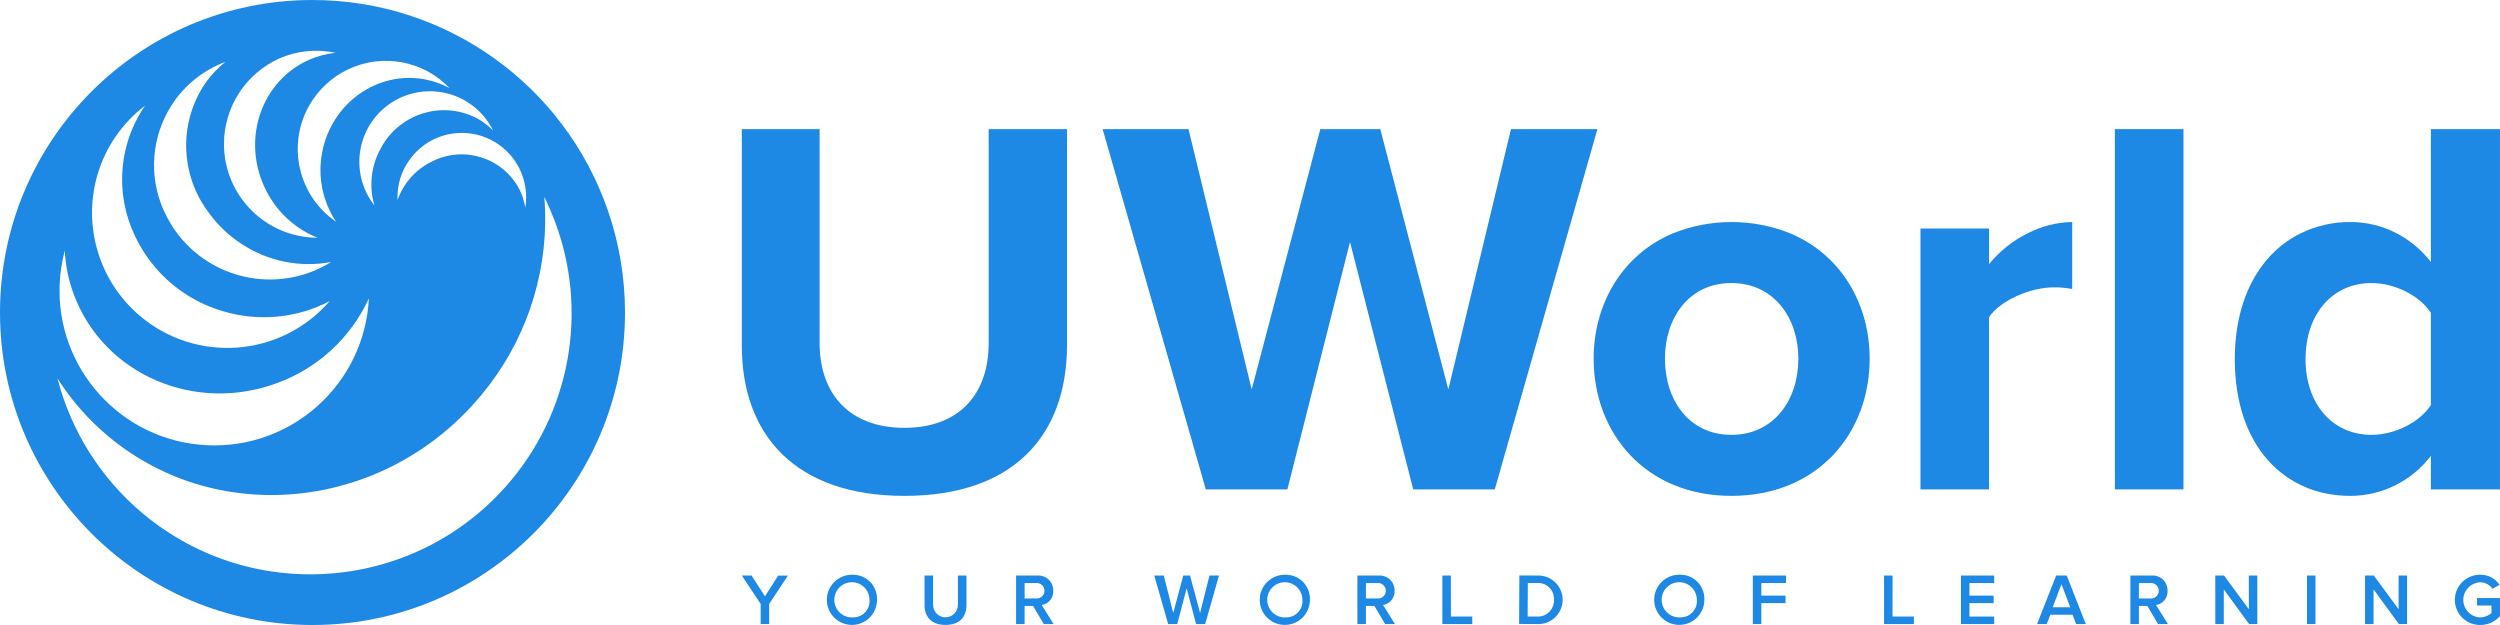
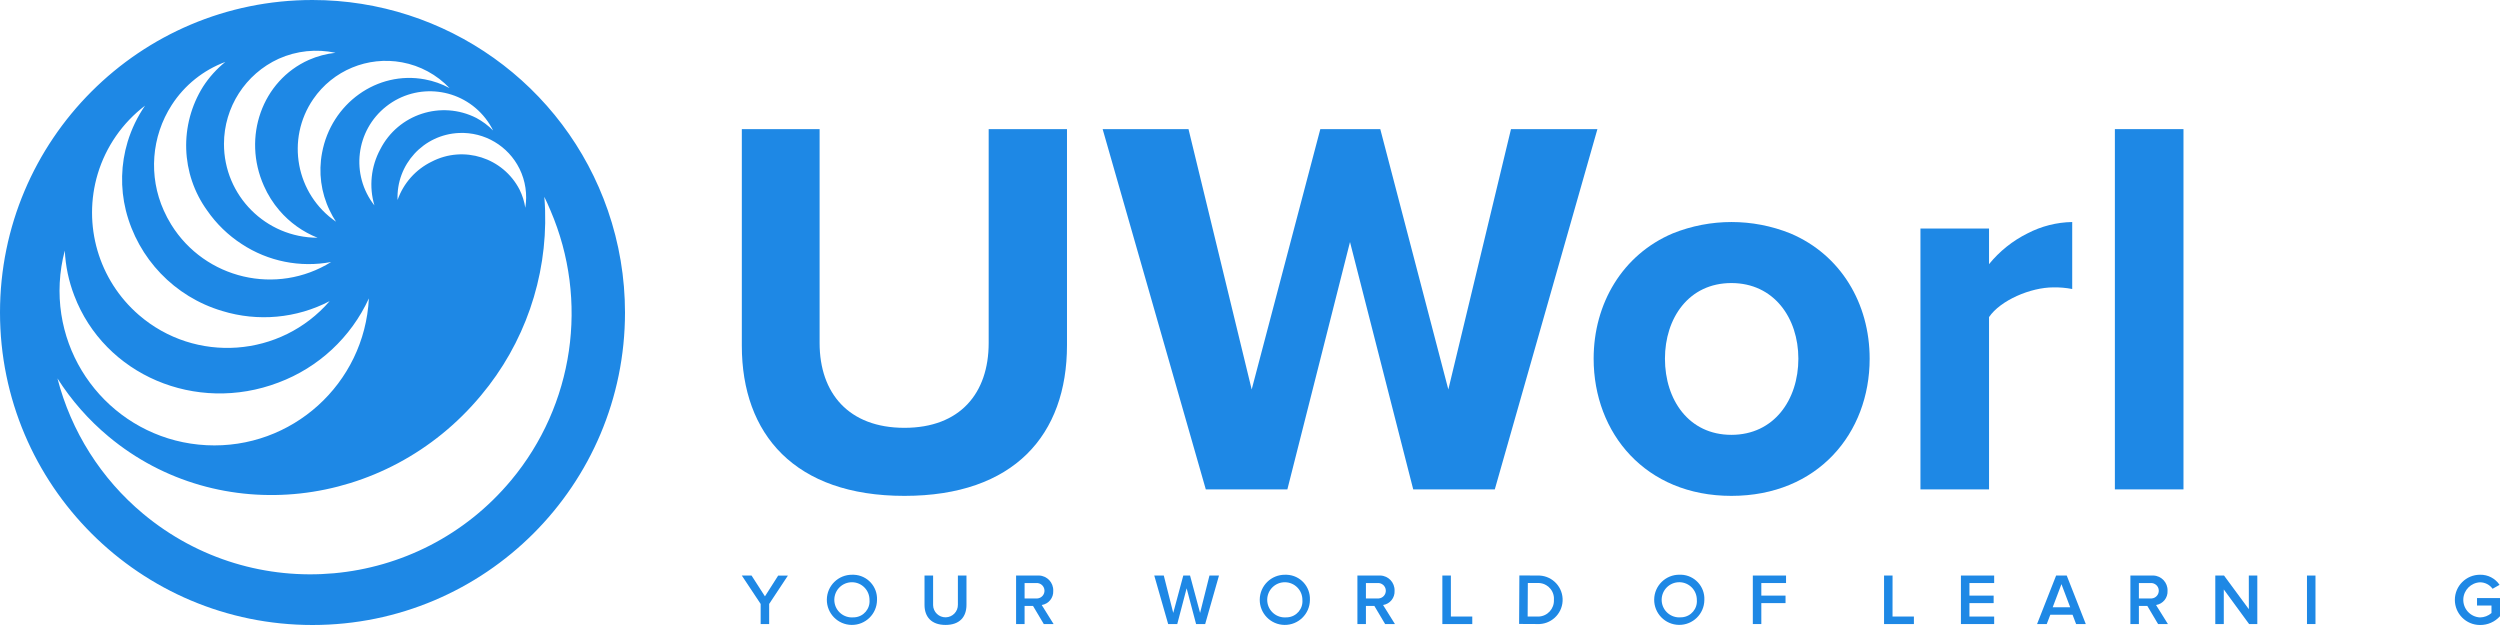
<svg xmlns="http://www.w3.org/2000/svg" width="1200" height="300" viewBox="0 0 1200 300" fill="none">
  <path d="M367.173 286.248L360.744 276.267H356.076L365.115 289.89V299.559H369.198V289.89L378.198 276.276H373.527L367.173 286.248Z" fill="#1E88E5" />
  <path d="M409.647 296.334C405 296.738 400.906 293.3 400.501 288.654C400.098 284.007 403.536 279.911 408.183 279.507C412.828 279.104 416.924 282.542 417.328 287.189C417.349 287.436 417.36 287.685 417.36 287.934C417.732 292.188 414.583 295.937 410.33 296.307C410.103 296.328 409.875 296.339 409.647 296.337V296.334V296.334ZM409.065 275.88C402.415 275.802 396.96 281.13 396.883 287.781C396.805 294.431 402.133 299.885 408.783 299.963C415.432 300.039 420.888 294.713 420.964 288.062C420.966 288.017 420.966 287.969 420.966 287.922C421.24 281.549 416.296 276.159 409.924 275.886C409.638 275.873 409.351 275.871 409.065 275.88Z" fill="#1E88E5" />
  <path d="M459.789 290.229C459.862 293.516 457.258 296.24 453.972 296.313C450.685 296.387 447.961 293.781 447.888 290.496C447.886 290.406 447.886 290.318 447.888 290.229V276.267H443.769V290.367C443.769 296.091 447.084 299.967 453.855 299.967C460.626 299.967 463.908 296.127 463.908 290.334V276.267H459.789V290.229V290.229Z" fill="#1E88E5" />
  <path d="M491.805 287.262V279.861H497.388C499.431 279.719 501.202 281.259 501.345 283.302C501.487 285.344 499.947 287.117 497.904 287.259C497.733 287.271 497.56 287.271 497.388 287.259H491.805V287.262ZM505.554 283.563C505.693 279.663 502.645 276.39 498.745 276.251C498.48 276.24 498.211 276.246 497.946 276.267H487.719V299.547H491.802V290.847H495.852L501.018 299.547H505.728L500.028 290.403C503.359 289.893 505.755 286.928 505.554 283.563Z" fill="#1E88E5" />
  <path d="M576.042 294.207L571.224 276.267H567.975L563.157 294.207L558.621 276.267H554.049L560.718 299.547H565.083L569.583 282.375L574.119 299.547H578.484L585.114 276.267H580.542L576.042 294.207Z" fill="#1E88E5" />
  <path d="M617.439 296.334C612.792 296.738 608.699 293.3 608.294 288.654C607.89 284.007 611.328 279.911 615.975 279.507C620.622 279.104 624.716 282.542 625.121 287.189C625.142 287.436 625.152 287.685 625.152 287.934C625.523 292.188 622.376 295.937 618.123 296.307C617.894 296.328 617.667 296.339 617.439 296.337V296.334V296.334ZM616.854 275.88C610.203 275.804 604.752 281.133 604.676 287.783C604.599 294.434 609.929 299.886 616.578 299.963C623.228 300.038 628.682 294.71 628.758 288.059C628.758 288.014 628.758 287.969 628.758 287.922C629.031 281.547 624.084 276.158 617.709 275.885C617.426 275.873 617.141 275.871 616.854 275.88Z" fill="#1E88E5" />
  <path d="M655.644 287.259V279.861H661.23C663.273 279.719 665.044 281.259 665.187 283.302C665.329 285.344 663.789 287.117 661.746 287.259C661.575 287.271 661.401 287.271 661.23 287.259H655.644V287.259ZM669.393 283.563C669.531 279.662 666.48 276.389 662.578 276.251C662.313 276.24 662.047 276.246 661.782 276.267H651.555V299.547H655.644V290.847H659.694L664.86 299.547H669.573L663.873 290.403C667.203 289.89 669.594 286.926 669.393 283.563Z" fill="#1E88E5" />
-   <path d="M696.42 276.267H692.331V299.547H706.692V295.947H696.432L696.42 276.267Z" fill="#1E88E5" />
+   <path d="M696.42 276.267H692.331V299.547H706.692V295.947H696.432Z" fill="#1E88E5" />
  <path d="M737.844 295.944L733.272 295.92L733.359 279.828L737.931 279.852C742.089 279.615 745.653 282.794 745.89 286.953C745.91 287.285 745.907 287.619 745.881 287.952C746.078 292.17 742.817 295.751 738.597 295.947C738.347 295.959 738.095 295.958 737.844 295.944ZM737.952 276.258L729.297 276.213L729.174 299.493L737.828 299.541C744.257 299.865 749.729 294.917 750.052 288.491C750.377 282.063 745.43 276.591 739.002 276.267C738.653 276.249 738.302 276.248 737.952 276.261V276.258V276.258Z" fill="#1E88E5" />
  <path d="M806.769 296.316C802.125 296.72 798.031 293.28 797.629 288.635C797.226 283.989 800.665 279.898 805.311 279.495C809.955 279.093 814.048 282.531 814.45 287.176C814.472 287.422 814.482 287.668 814.482 287.916C814.851 292.169 811.702 295.917 807.45 296.286C807.222 296.307 806.995 296.316 806.769 296.316ZM806.19 275.862C799.539 275.784 794.085 281.112 794.008 287.763C793.93 294.411 799.258 299.866 805.908 299.944C812.559 300.023 818.013 294.694 818.089 288.044C818.089 287.997 818.091 287.95 818.091 287.904C818.365 281.532 813.423 276.143 807.049 275.866C806.763 275.854 806.476 275.853 806.19 275.862Z" fill="#1E88E5" />
  <path d="M841.353 299.544H845.436V289.491H857.055V285.891H845.436V279.858H857.301V276.258H841.353V299.544Z" fill="#1E88E5" />
  <path d="M908.427 276.267H904.344V299.547H918.675V295.947H908.415L908.427 276.267Z" fill="#1E88E5" />
  <path d="M941.244 299.547H957.198V295.947H945.33V289.494H956.949V285.894H945.33V279.861H957.198V276.261H941.244V299.547Z" fill="#1E88E5" />
  <path d="M985.296 291.486L989.496 280.386L993.696 291.486H985.32H985.296ZM986.937 276.267L977.79 299.547H982.437L984.147 295.08H994.829L996.537 299.547H1001.18L992.034 276.267H986.937Z" fill="#1E88E5" />
  <path d="M1026.67 287.262V279.861H1032.25C1034.29 279.719 1036.07 281.259 1036.21 283.302C1036.35 285.344 1034.81 287.117 1032.77 287.259C1032.6 287.271 1032.42 287.271 1032.25 287.259H1026.67V287.262V287.262ZM1040.42 283.563C1040.56 279.663 1037.51 276.39 1033.61 276.251C1033.35 276.24 1033.08 276.246 1032.81 276.267H1022.59V299.547H1026.67V290.847H1030.72L1035.88 299.547H1040.6L1034.9 290.403C1038.23 289.892 1040.62 286.928 1040.42 283.563Z" fill="#1E88E5" />
  <path d="M1079.45 292.428L1067.54 276.267H1063.34V299.547H1067.42V282.933L1079.57 299.547H1083.51V276.267H1079.43L1079.45 292.428Z" fill="#1E88E5" />
  <path d="M1107.35 276.264H1111.43V299.544H1107.35V276.264Z" fill="#1E88E5" />
-   <path d="M1151.33 292.428L1139.43 276.267H1135.23V299.547H1139.31V282.933L1151.46 299.547H1155.4V276.267H1151.32L1151.33 292.428Z" fill="#1E88E5" />
  <path d="M1188.97 290.646H1195.91V294.264C1194.38 295.596 1192.43 296.343 1190.4 296.364C1185.74 296.132 1182.16 292.169 1182.39 287.516C1182.61 283.185 1186.07 279.723 1190.4 279.507C1192.79 279.506 1195.04 280.662 1196.44 282.612L1199.79 280.728C1197.7 277.607 1194.15 275.777 1190.4 275.877C1183.74 275.871 1178.33 281.267 1178.33 287.927C1178.32 294.588 1183.72 299.991 1190.38 299.997C1190.38 299.997 1190.39 299.997 1190.4 299.997C1194.06 300.048 1197.56 298.506 1200 295.773V287.064H1188.97L1188.97 290.646Z" fill="#1E88E5" />
  <path d="M474.564 112.029V164.649C474.564 188.763 460.824 205.356 434.118 205.356C407.412 205.356 393.411 188.76 393.411 164.646V61.977H356.076V165.942C356.076 208.464 381.486 238.02 434.115 238.02C486.744 238.02 512.157 208.722 512.157 165.684V61.977H474.564V112.029V112.029Z" fill="#1E88E5" />
  <path d="M766.758 61.977H725.274L713.232 112.029L695.202 186.945L675.615 112.029L662.535 61.977H633.753L620.553 112.029L600.81 186.945L582.63 112.029L570.48 61.977H529.269L543.6 112.029L578.787 234.909H617.937L648 116.163L678.348 234.909H717.498L752.499 112.029L766.758 61.977Z" fill="#1E88E5" />
  <path d="M831.066 208.725C810.585 208.725 799.176 191.871 799.176 172.167C799.176 152.721 810.576 135.867 831.066 135.867C851.556 135.867 863.217 152.721 863.217 172.167C863.217 191.88 851.544 208.725 831.063 208.725H831.066ZM859.362 112.029C841.251 104.753 821.028 104.753 802.917 112.029C778.797 122.253 764.949 145.689 764.949 172.167C764.949 207.945 789.849 238.02 831.063 238.02C872.547 238.02 897.435 207.945 897.435 172.167C897.435 145.68 883.59 122.253 859.362 112.029Z" fill="#1E88E5" />
  <path d="M954.735 152.202C960.18 144.165 974.7 137.943 985.587 137.943C988.632 137.886 991.673 138.146 994.662 138.72V106.572C987.182 106.703 979.832 108.572 973.197 112.029C966.057 115.573 959.762 120.609 954.735 126.795V109.68H921.813V234.909H954.741L954.735 152.202Z" fill="#1E88E5" />
  <path d="M1015.14 112.029V234.909H1048.07V61.977H1015.14V112.029Z" fill="#1E88E5" />
-   <path d="M1166.81 194.466C1161.37 202.761 1149.44 208.725 1138.3 208.725C1119.63 208.725 1106.66 193.944 1106.66 172.425C1106.66 150.645 1119.63 135.867 1138.3 135.867C1149.44 135.867 1161.37 141.831 1166.81 150.126V194.466ZM1166.81 112.029V125.757C1162.42 120.051 1156.84 115.367 1150.46 112.029C1143.59 108.436 1135.94 106.564 1128.18 106.572C1119.89 106.516 1111.7 108.385 1104.25 112.029C1085.2 121.437 1072.7 142.656 1072.7 172.428C1072.7 214.17 1096.55 238.023 1128.18 238.023C1143.35 238.002 1157.64 230.901 1166.81 218.823V234.909H1200V61.977H1166.81V112.029Z" fill="#1E88E5" />
  <path d="M245.32 230.568C200.977 283.769 121.904 290.948 68.704 246.603C48.53 229.788 34.144 207.062 27.577 181.632C34.266 192.165 42.557 201.591 52.151 209.568C105.062 253.638 185.095 244.833 230.857 189.828C251.671 165.011 262.632 133.404 261.649 101.028C261.577 98.841 261.457 96.657 261.274 94.482C262.342 96.633 263.296 98.829 264.235 101.028C282.811 144.327 275.502 194.39 245.32 230.568ZM46.912 83.445C50.841 70.419 58.783 58.966 69.607 50.721C65.959 56.039 63.146 61.884 61.264 68.052C58.026 78.769 57.732 90.16 60.412 101.031C66.224 124.151 83.803 142.488 106.658 149.268C123.804 154.533 142.333 152.835 158.236 144.54C134.777 171.666 93.771 174.639 66.645 151.179C47.306 134.455 39.581 107.939 46.912 83.445ZM82.429 50.4C88.546 40.907 97.575 33.653 108.163 29.727C103.997 33.074 100.393 37.066 97.489 41.553C85.977 59.927 86.744 83.444 99.43 101.028C103.866 107.443 109.518 112.925 116.066 117.162C128.707 125.469 144.077 128.553 158.944 125.763C132.81 142.004 98.459 133.984 82.217 107.85C80.858 105.662 79.652 103.383 78.607 101.028C71.223 84.594 72.662 65.539 82.429 50.4ZM133.778 28.2C142.335 24.366 151.893 23.366 161.059 25.344C156.639 25.81 152.317 26.959 148.25 28.752C125.83 38.757 116.213 65.835 126.683 89.232C128.568 93.509 131.074 97.485 134.12 101.031C139.074 106.812 145.36 111.303 152.434 114.117C127.581 114.077 107.467 93.897 107.507 69.045C107.535 51.467 117.795 35.516 133.778 28.2ZM177.058 143.265C174.981 184.241 140.079 215.775 99.103 213.698C58.127 211.62 26.593 176.718 28.671 135.742C28.936 130.517 29.752 125.335 31.105 120.282C31.454 127.672 32.985 134.959 35.641 141.864C50.143 180 94.012 198.723 133.636 183.633C152.871 176.441 168.475 161.927 177.043 143.265H177.058V143.265ZM192.958 29.916C201.682 31.521 209.674 35.852 215.782 42.285C212.073 40.279 208.071 38.867 203.923 38.1C181.099 33.813 158.983 49.626 154.591 73.332C152.799 82.714 154.081 92.424 158.245 101.019C159.13 102.888 160.146 104.693 161.284 106.419C142.017 93.185 137.125 66.837 150.36 47.569C159.825 33.787 176.518 26.87 192.958 29.916ZM236.698 62.64C234.33 60.245 231.619 58.217 228.652 56.622C211.747 48.049 191.094 54.799 182.512 71.7C178.062 79.944 177.058 89.616 179.719 98.598C168.166 83.888 170.727 62.598 185.436 51.045C200.146 39.492 221.436 42.052 232.989 56.762C234.423 58.589 235.668 60.559 236.698 62.64ZM249.361 80.982C252.217 86.791 253.188 93.347 252.139 99.735C251.671 96.704 250.743 93.762 249.385 91.011C241.455 75.663 222.583 69.65 207.235 77.581C207.228 77.585 207.222 77.588 207.214 77.592C199.539 81.326 193.651 87.943 190.834 96C190.102 78.963 203.32 64.559 220.357 63.828C232.573 63.303 243.949 70.037 249.364 81L249.361 80.982ZM149.98 0C67.137 0.011 -0.011 67.176 1.34848e-06 150.02C0.01 232.862 67.176 300.011 150.019 300C232.861 299.99 300.01 232.824 300 149.981C299.998 133.321 297.22 116.778 291.781 101.031C270.889 40.566 213.952 0.001 149.98 0Z" fill="#1E88E5" />
</svg>